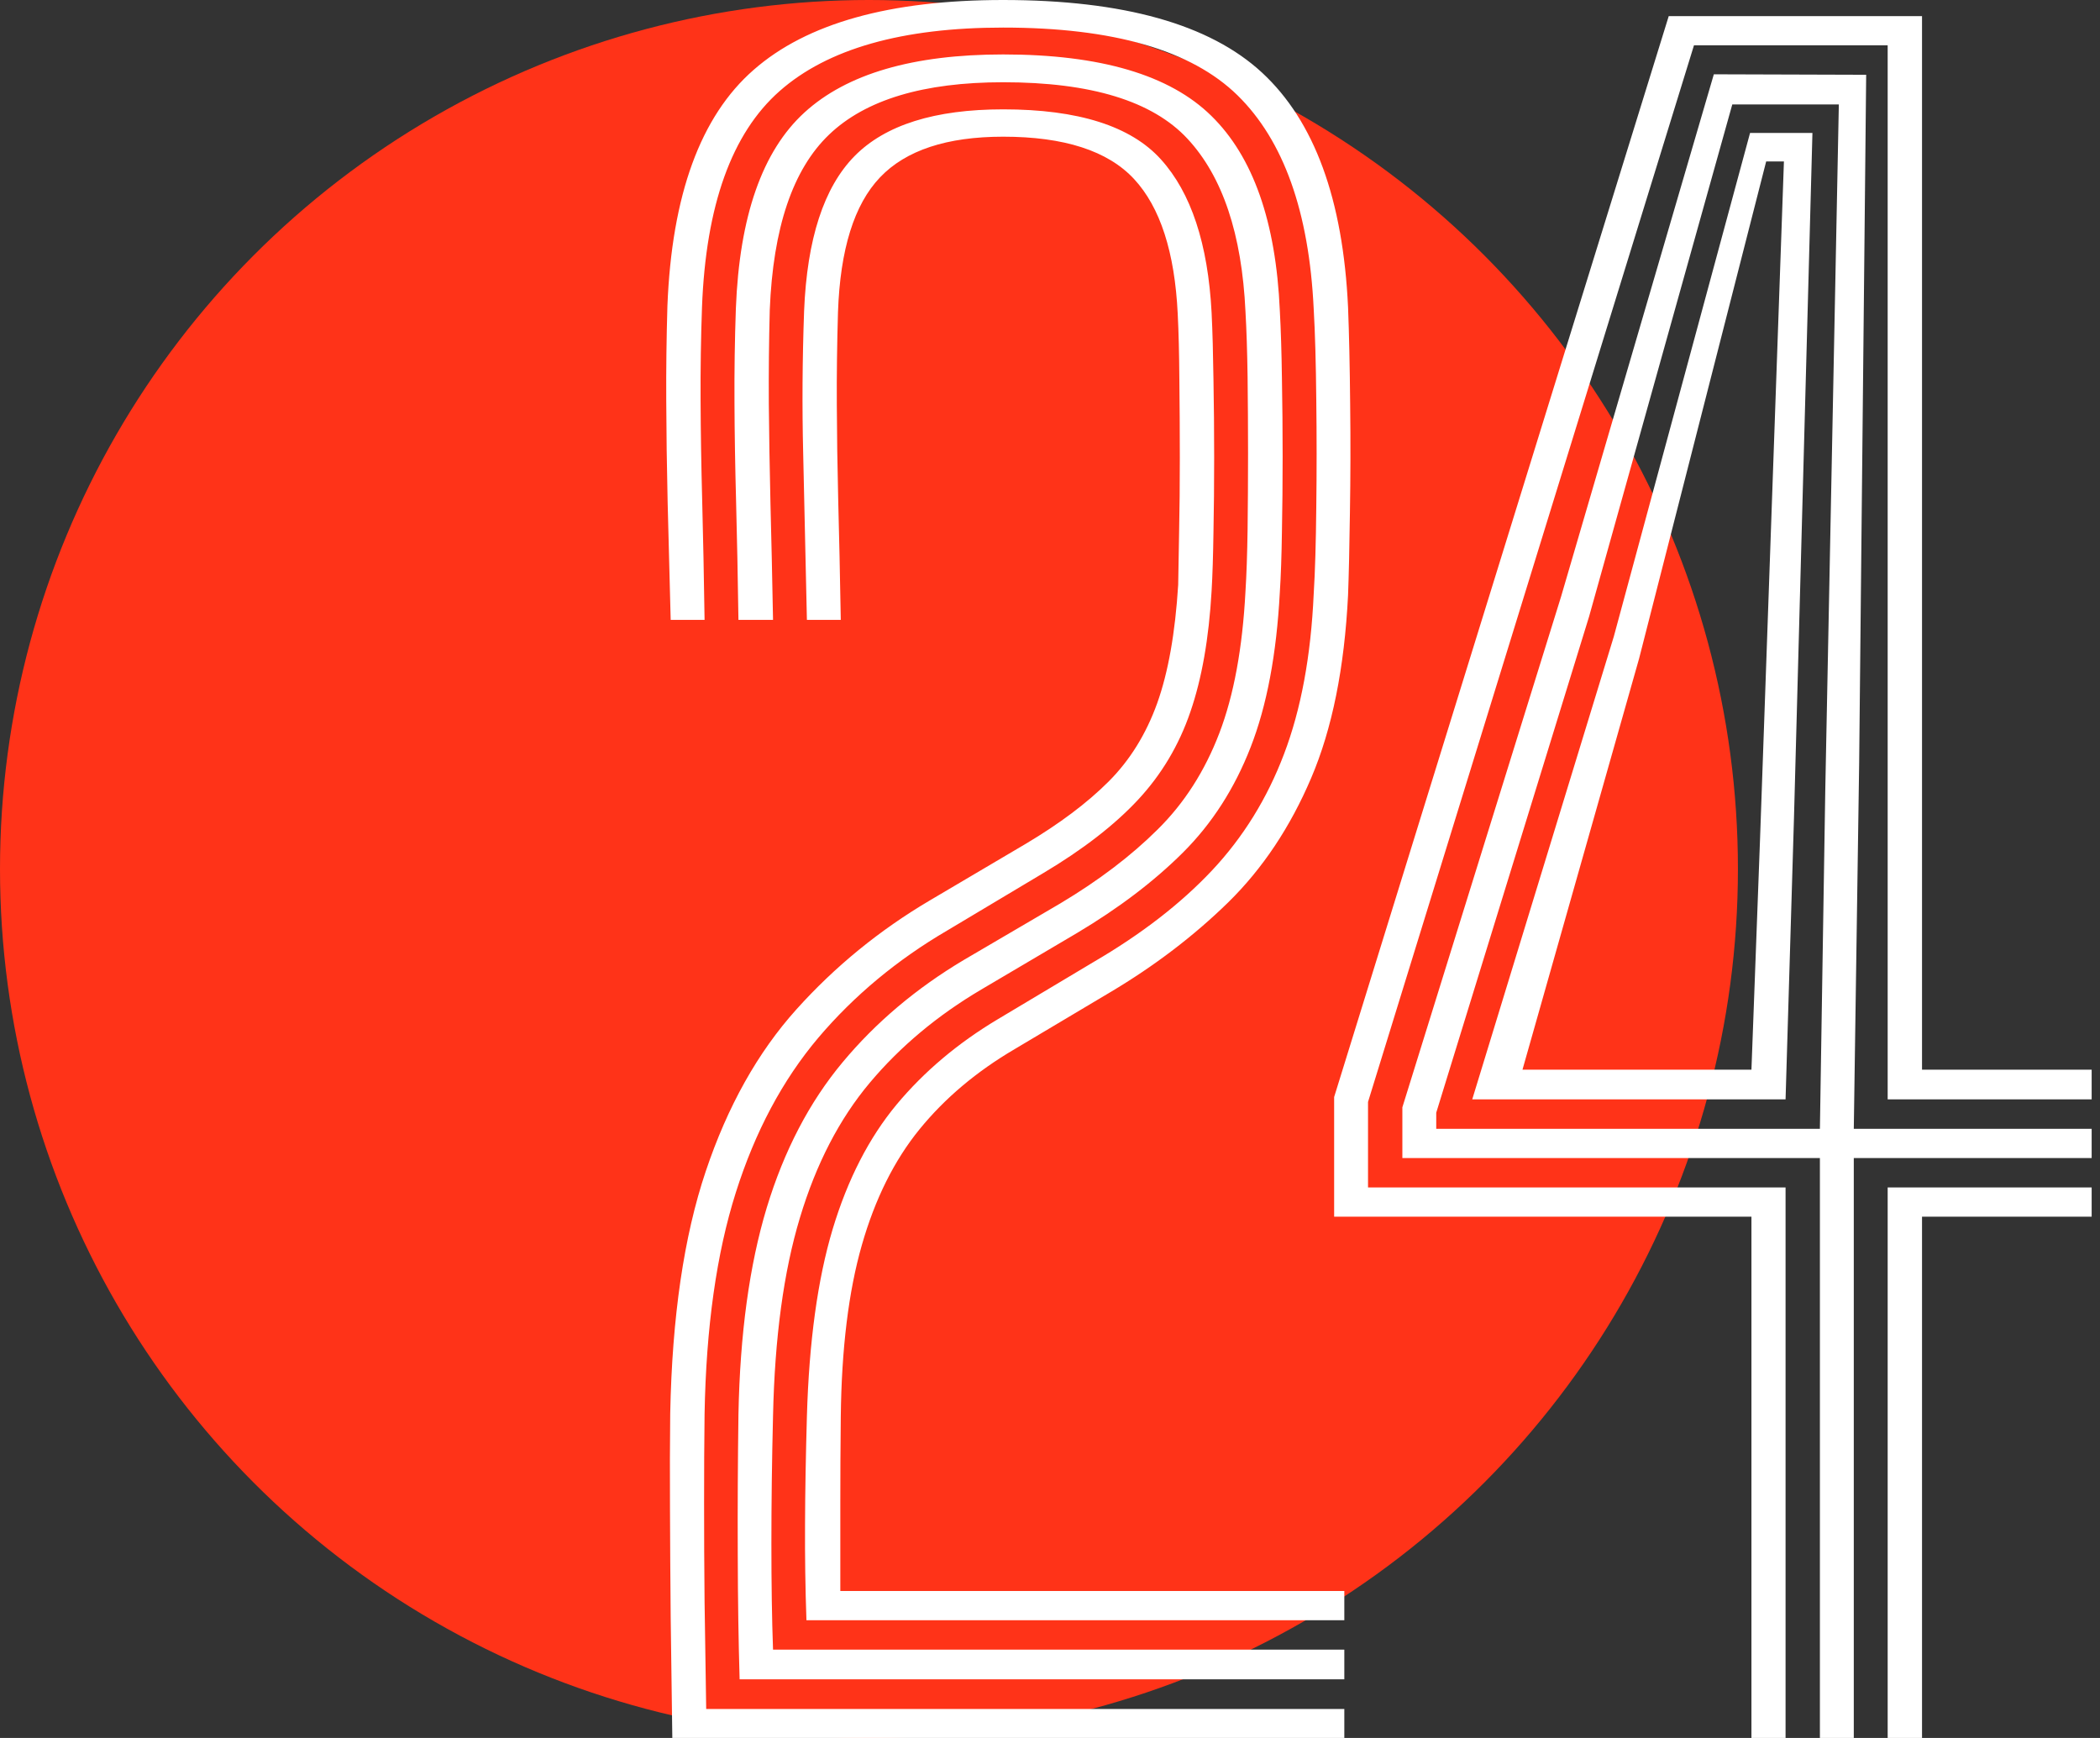
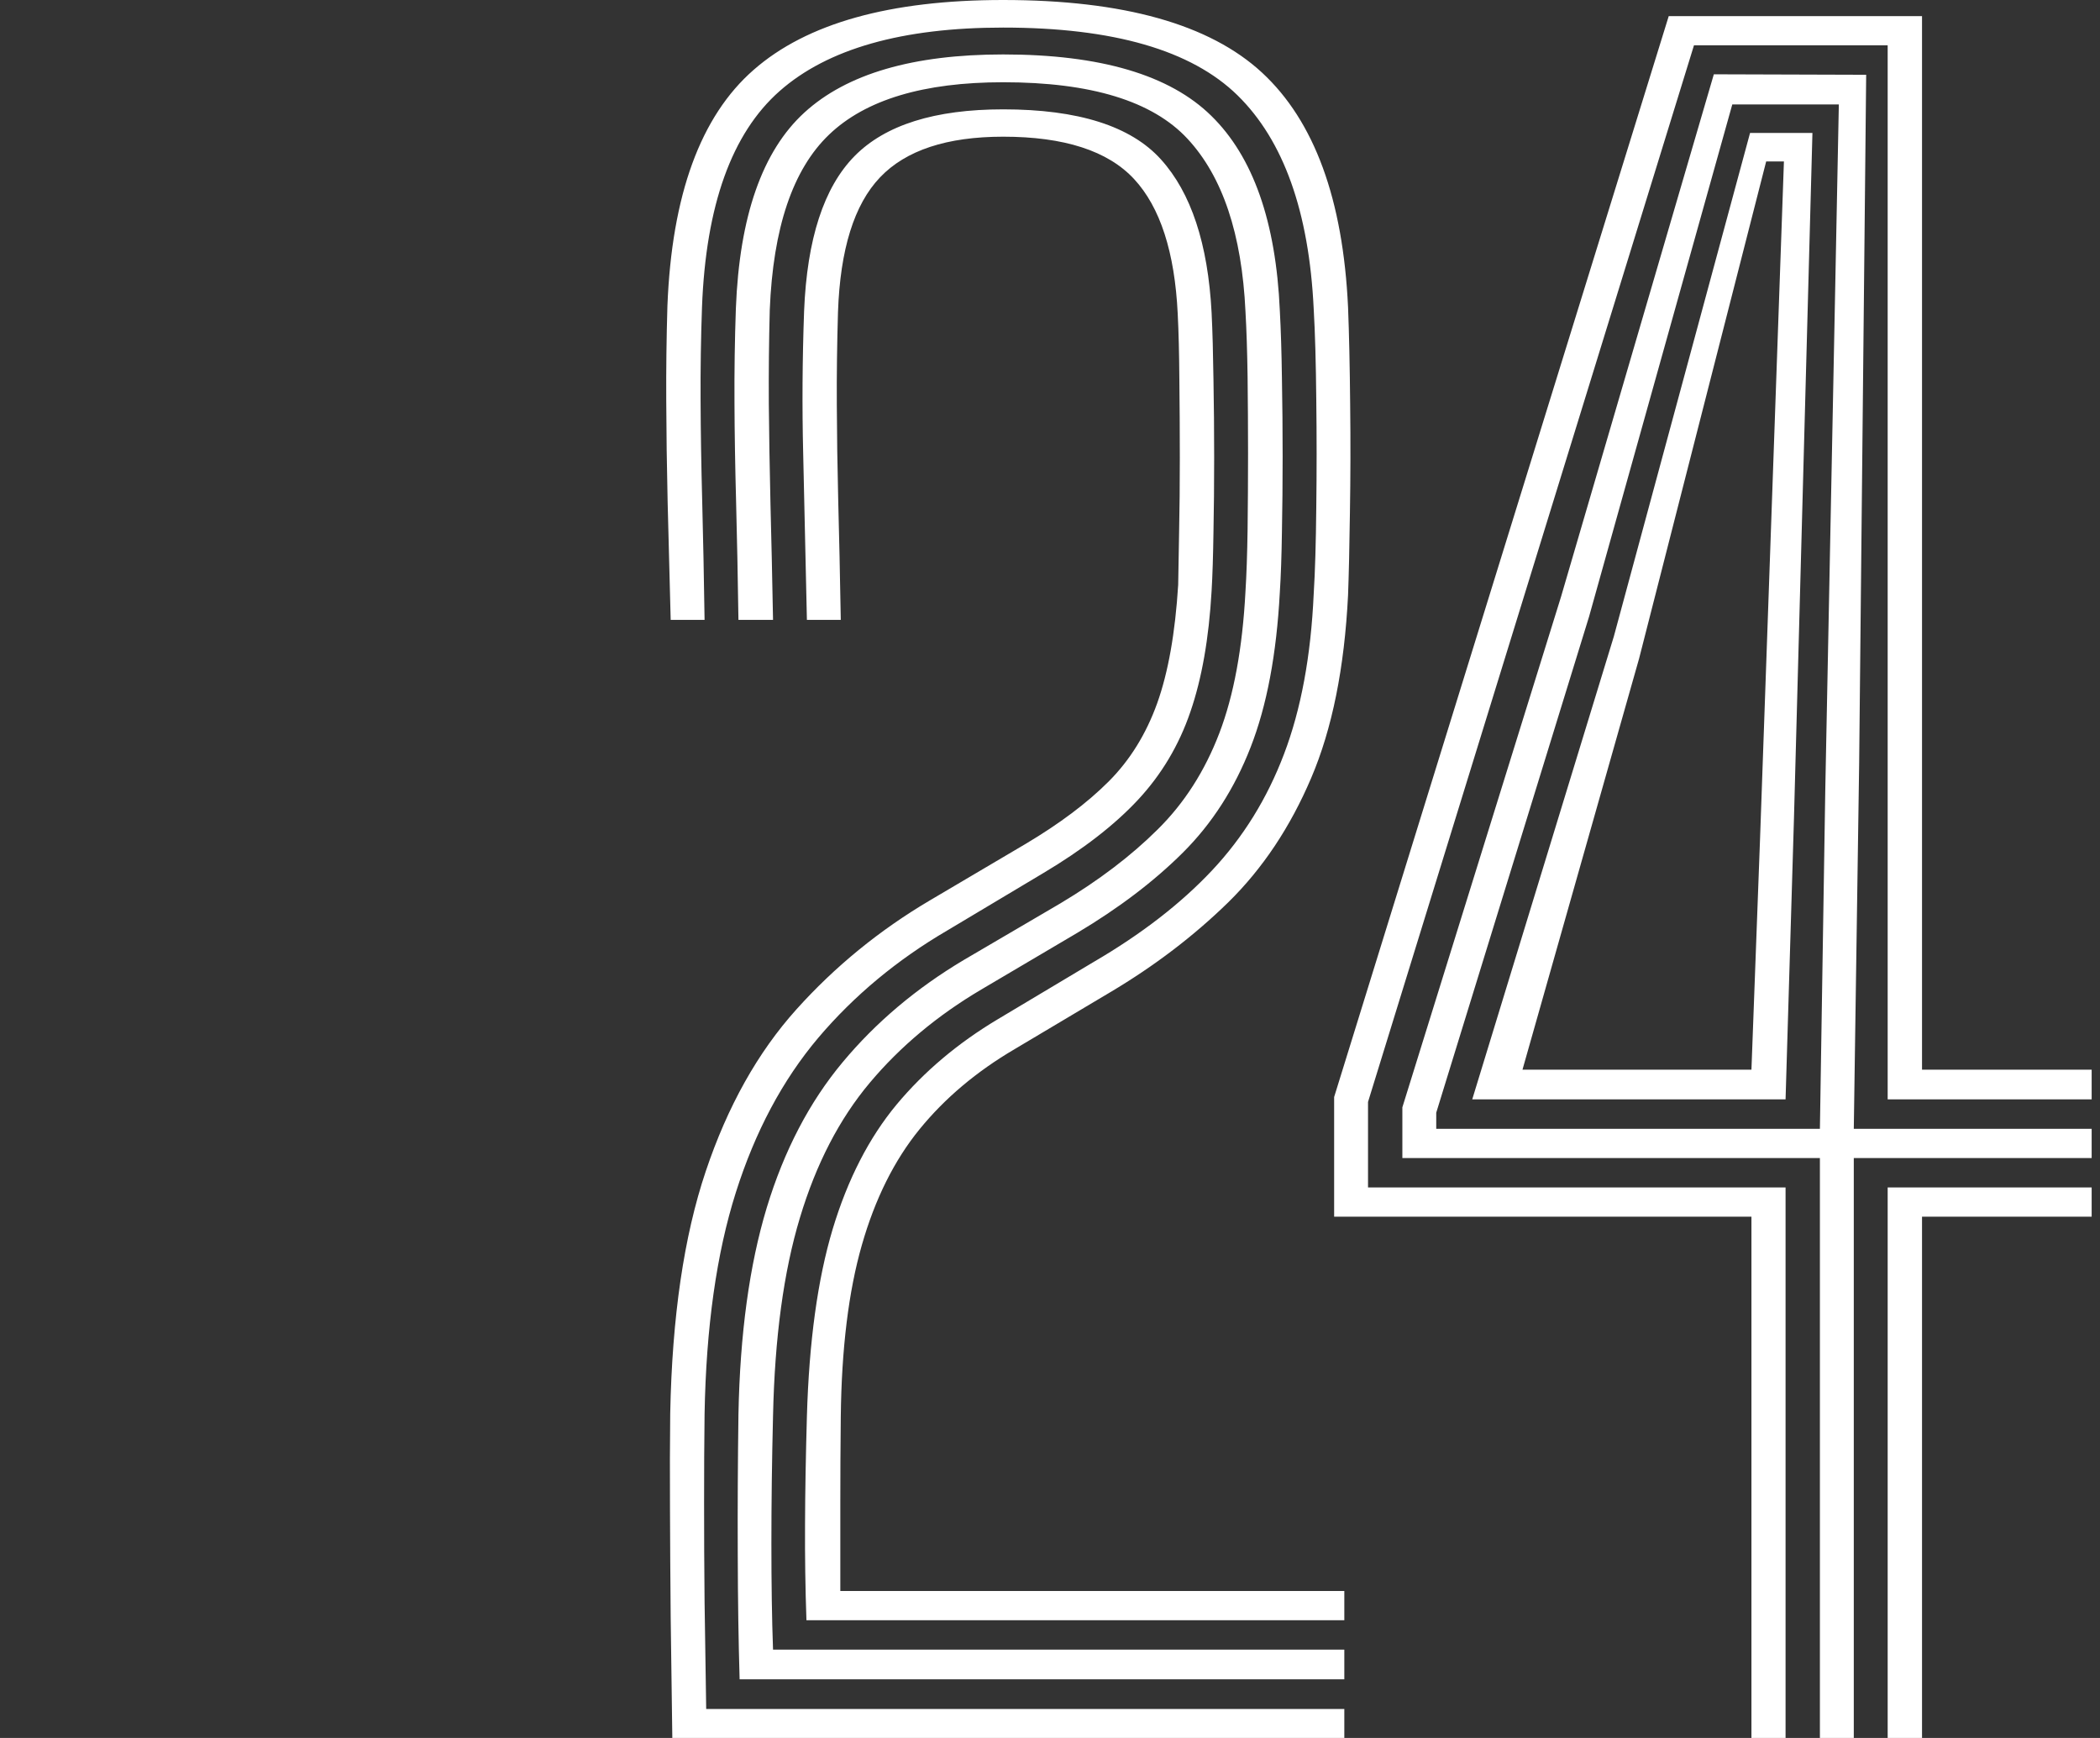
<svg xmlns="http://www.w3.org/2000/svg" width="145" height="120" viewBox="0 0 145 120" fill="none">
  <rect x="0" y="0" width="145" height="120" fill="#333333" stroke="none" />
-   <circle cx="60" cy="60" r="60" fill="#FF3318" />
  <path d="M55.683 111.869C55.606 109.687 55.574 107.476 55.586 105.238C55.594 102.991 55.638 100.507 55.715 97.784C55.864 92.634 56.457 88.33 57.49 84.878C58.53 81.425 60.007 78.553 61.91 76.262C63.822 73.972 66.153 72.011 68.896 70.374L75.511 66.421C78.81 64.497 81.537 62.388 83.69 60.097C85.84 57.806 87.498 55.128 88.659 52.062C89.829 48.989 90.515 45.303 90.708 41.011C90.805 39.454 90.862 37.458 90.886 35.026C90.918 32.585 90.918 30.113 90.886 27.604C90.862 25.099 90.805 23.006 90.708 21.328C90.386 14.617 88.631 9.704 85.449 6.582C82.263 3.465 76.87 1.904 69.267 1.904C62.285 1.904 57.139 3.368 53.827 6.292C50.524 9.208 48.737 14.181 48.471 21.215C48.395 23.325 48.362 25.483 48.374 27.685C48.382 29.891 48.423 32.218 48.487 34.671C48.552 37.123 48.604 39.833 48.649 42.802H46.309C46.233 39.833 46.164 37.123 46.099 34.671C46.043 32.218 46.011 29.895 46.003 27.701C45.991 25.507 46.019 23.321 46.083 21.135C46.382 13.467 48.366 8.03 52.037 4.824C55.703 1.609 61.446 0 69.267 0C77.568 0 83.529 1.674 87.143 5.017C90.757 8.365 92.733 13.762 93.08 21.215C93.153 23.079 93.201 25.305 93.225 27.895C93.257 30.476 93.249 32.977 93.209 35.397C93.177 37.809 93.132 39.704 93.08 41.092C92.83 46.117 91.983 50.328 90.531 53.724C89.087 57.112 87.179 59.976 84.803 62.307C82.424 64.63 79.713 66.695 76.672 68.502L70.058 72.439C67.432 73.98 65.242 75.823 63.491 77.973C61.749 80.114 60.418 82.78 59.506 85.975C58.591 89.169 58.107 93.118 58.054 97.817C58.03 100.003 58.022 101.979 58.022 103.754C58.022 105.52 58.022 106.944 58.022 108.029C58.022 109.106 58.022 109.715 58.022 109.852H92.822V111.869H55.683ZM46.422 120C46.378 117.108 46.342 114.329 46.309 111.659C46.285 108.993 46.269 106.48 46.261 104.125C46.249 101.761 46.253 99.583 46.277 97.591C46.406 90.936 47.221 85.362 48.729 80.877C50.234 76.391 52.319 72.665 54.989 69.696C57.655 66.728 60.733 64.219 64.217 62.162L70.832 58.258C73.163 56.87 75.067 55.442 76.543 53.966C78.015 52.494 79.133 50.691 79.899 48.561C80.661 46.432 81.145 43.705 81.351 40.382C81.371 39.49 81.391 38.264 81.415 36.703C81.448 35.147 81.464 33.444 81.464 31.605C81.464 29.758 81.452 27.955 81.432 26.201C81.419 24.438 81.383 22.925 81.319 21.667C81.113 17.408 80.109 14.306 78.302 12.358C76.495 10.414 73.482 9.438 69.267 9.438C65.383 9.438 62.547 10.374 60.765 12.245C58.978 14.117 58.01 17.222 57.861 21.554C57.796 23.76 57.768 25.89 57.78 27.943C57.788 30 57.82 32.198 57.877 34.541C57.941 36.877 57.998 39.632 58.054 42.802H55.715C55.618 38.264 55.529 34.42 55.457 31.267C55.38 28.104 55.4 24.841 55.521 21.474C55.723 16.496 56.885 12.931 59.006 10.777C61.124 8.627 64.544 7.55 69.267 7.55C74.45 7.55 78.08 8.704 80.157 11.003C82.242 13.306 83.408 16.835 83.658 21.586C83.723 22.901 83.763 24.438 83.787 26.201C83.819 27.955 83.835 29.75 83.835 31.589C83.835 33.42 83.819 35.139 83.787 36.752C83.763 38.357 83.723 39.704 83.658 40.801C83.472 44.072 82.984 46.859 82.19 49.158C81.403 51.461 80.197 53.482 78.576 55.224C76.951 56.967 74.769 58.657 72.026 60.29L65.411 64.243C61.947 66.268 58.978 68.736 56.506 71.648C54.041 74.564 52.142 78.126 50.81 82.329C49.475 86.535 48.754 91.638 48.649 97.639C48.624 99.543 48.616 101.588 48.616 103.77C48.616 105.944 48.624 108.219 48.649 110.594C48.681 112.974 48.717 115.442 48.761 117.999H92.822V120H46.422ZM51.069 115.951C50.992 113.381 50.948 110.497 50.94 107.303C50.927 104.101 50.944 100.89 50.988 97.671C51.093 92.101 51.746 87.342 52.94 83.393C54.142 79.437 55.892 76.085 58.183 73.342C60.474 70.592 63.265 68.236 66.557 66.276L73.22 62.372C75.866 60.791 78.1 59.093 79.931 57.273C81.77 55.459 83.19 53.24 84.19 50.627C85.191 48.013 85.792 44.75 85.997 40.834C86.07 39.672 86.118 38.26 86.143 36.59C86.163 34.913 86.175 33.162 86.175 31.331C86.175 29.492 86.163 27.713 86.143 25.991C86.118 24.273 86.07 22.776 85.997 21.506C85.747 16.162 84.416 12.189 81.996 9.583C79.584 6.982 75.341 5.679 69.267 5.679C63.77 5.679 59.764 6.885 57.248 9.293C54.739 11.693 53.376 15.73 53.15 21.409C53.093 23.563 53.073 25.717 53.085 27.878C53.105 30.032 53.142 32.315 53.198 34.735C53.263 37.147 53.319 39.833 53.376 42.802H50.988C50.944 39.833 50.891 37.135 50.827 34.703C50.762 32.275 50.722 29.972 50.714 27.798C50.702 25.616 50.734 23.45 50.81 21.296C51.056 14.931 52.638 10.418 55.554 7.76C58.478 5.094 63.048 3.759 69.267 3.759C75.978 3.759 80.77 5.175 83.642 8.002C86.522 10.822 88.099 15.303 88.369 21.441C88.442 22.797 88.49 24.357 88.514 26.12C88.546 27.874 88.563 29.669 88.563 31.509C88.563 33.34 88.546 35.082 88.514 36.736C88.49 38.381 88.442 39.769 88.369 40.898C88.143 45.169 87.469 48.735 86.352 51.594C85.243 54.446 83.682 56.87 81.674 58.871C79.673 60.863 77.237 62.71 74.365 64.421L67.751 68.325C64.725 70.112 62.16 72.257 60.055 74.762C57.958 77.259 56.348 80.368 55.231 84.087C54.11 87.798 53.493 92.356 53.376 97.752C53.299 100.842 53.263 103.782 53.263 106.577C53.263 109.364 53.299 111.804 53.376 113.902H92.822V115.951H51.069Z" fill="white" />
  <path d="M120.933 120V84.007H92.119V75.746L115.222 1.113H132.711V73.859H144.424V75.908H130.339V3.13H116.965L94.459 76.085V81.99H123.289V120H120.933ZM130.339 120V81.99H144.424V84.007H132.711V120H130.339ZM125.66 120V79.957H96.83V76.456L107.785 41.205L118.336 5.13L128.855 5.163L128.371 52.675L128 77.94H144.424V79.957H128V120H125.66ZM99.169 77.94H125.66L126.031 54.547L126.967 7.212H119.61L109.721 42.576L99.169 76.827V77.94ZM101.654 75.908L111.431 43.947L120.837 9.18H125.144L123.87 56.467L123.289 75.908H101.654ZM105.123 73.859H120.933L121.53 57.838L123.176 11.148H121.95L113.173 45.48L105.123 73.859Z" fill="white" />
</svg>